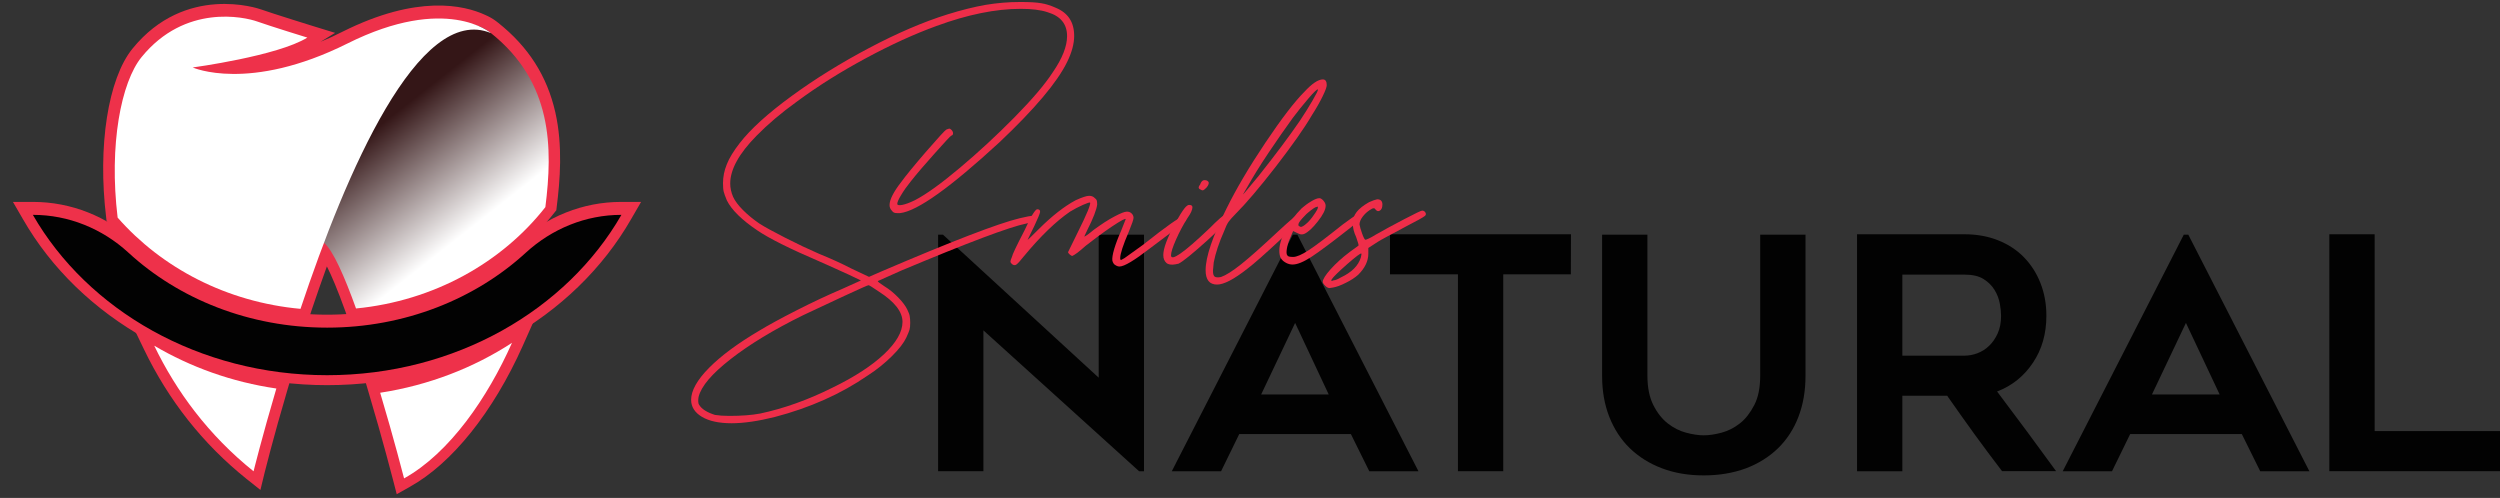
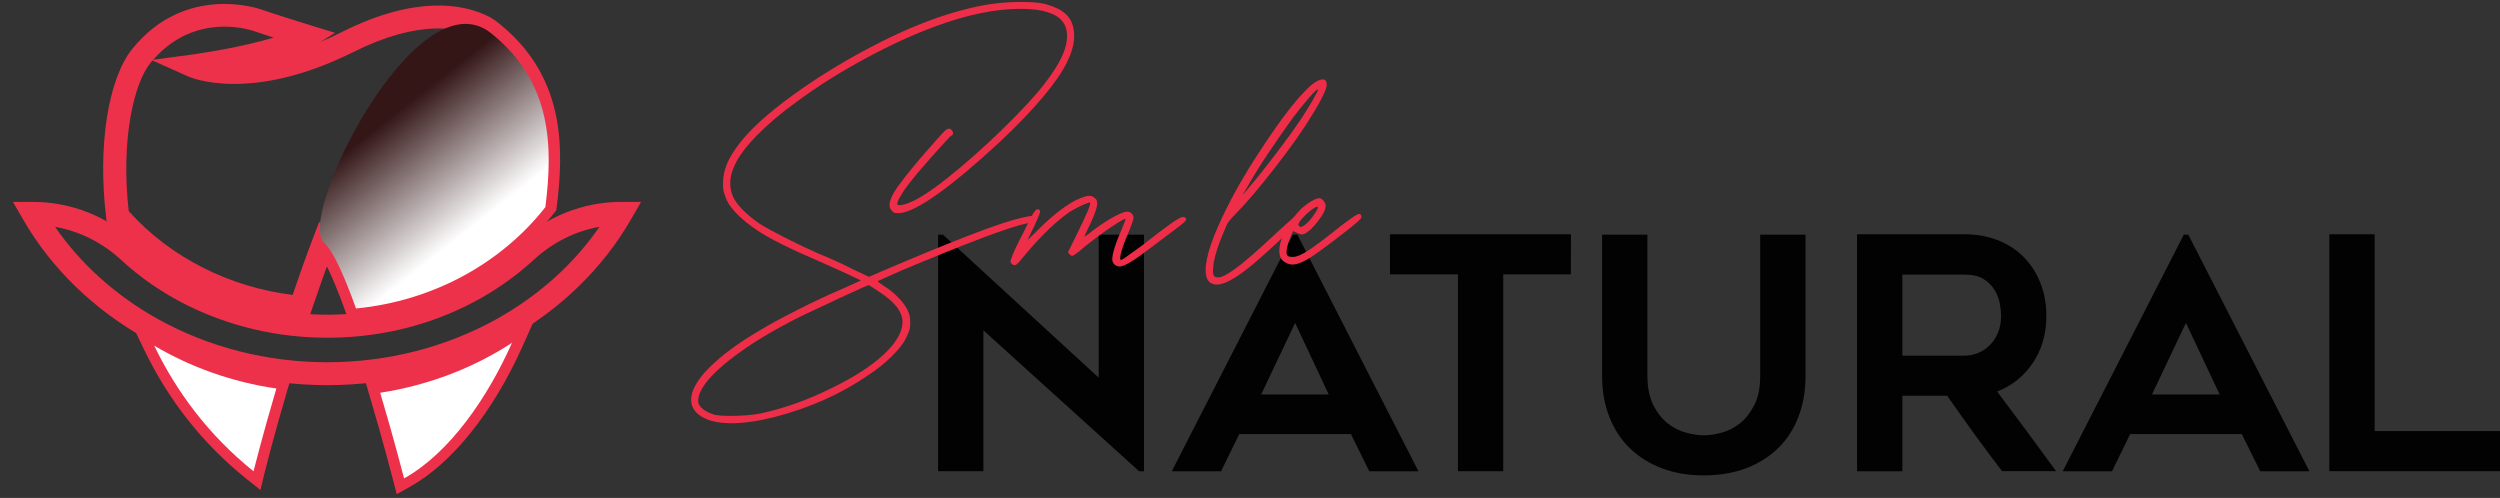
<svg xmlns="http://www.w3.org/2000/svg" version="1.0" id="Layer_1" x="0px" y="0px" viewBox="0 0 200.83 40" style="enable-background:new 0 0 200.83 40;" xml:space="preserve">
  <rect x="0" y="0" width="200.83" height="40" fill="#333333" stroke="none" />
  <style type="text/css">
	.st0{fill:#EE314A;}
	.st1{fill:#EE2D49;}
	.st2{fill:#020202;}
	.st3{fill:url(#SVGID_1_);}
	.st4{fill:#FFFFFF;}
</style>
  <g>
    <g>
      <path class="st0" d="M26.28,30.94c-5.13,0-10.14-1.28-14.49-3.69c-4.24-2.36-7.68-5.69-9.95-9.65l-0.8-1.38h1.62    c3.04,0,5.97,1.16,8.27,3.28c1.97,1.81,4.27,3.23,6.86,4.22c2.68,1.03,5.54,1.56,8.48,1.56s5.8-0.52,8.48-1.56    c2.59-1,4.89-2.42,6.86-4.22c2.3-2.11,5.24-3.28,8.27-3.28h1.62l-0.8,1.38c-2.27,3.96-5.72,7.3-9.95,9.65    C36.43,29.67,31.42,30.94,26.28,30.94z M4.42,18.22c2.07,3,4.9,5.54,8.28,7.42c4.07,2.26,8.77,3.46,13.59,3.46    s9.52-1.2,13.59-3.46c3.38-1.88,6.21-4.42,8.28-7.42c-1.94,0.34-3.76,1.25-5.27,2.64c-2.14,1.96-4.64,3.51-7.44,4.59    c-2.9,1.12-5.97,1.68-9.15,1.68s-6.25-0.57-9.15-1.68c-2.8-1.08-5.31-2.62-7.44-4.59C8.18,19.46,6.35,18.56,4.42,18.22z" />
    </g>
    <g>
      <path class="st0" d="M20.92,39.36l-1.13-0.9c-3.48-2.79-6.25-6.29-8.23-10.41l-1.32-2.74l2.62,1.55c2.89,1.71,6.08,2.82,9.47,3.32    l1.05,0.15l-0.3,1.02c-1.14,3.86-1.81,6.58-1.82,6.61L20.92,39.36z M14.64,29.85c1.43,2.34,3.17,4.43,5.2,6.23    c0.26-1,0.66-2.48,1.18-4.25C18.79,31.42,16.66,30.76,14.64,29.85z" />
    </g>
    <g>
      <path class="st0" d="M31.87,39.7l-0.3-1.16c-0.01-0.03-0.82-3.2-1.91-6.85l-0.3-1.02l1.05-0.16c3.66-0.56,7.19-1.9,10.23-3.87    l2.62-1.7l-1.27,2.85c-2.37,5.3-5.67,9.43-9.07,11.32L31.87,39.7z M31.73,32.16c0.56,1.91,1.02,3.61,1.31,4.69    c2.12-1.51,4.18-4,5.92-7.13C36.69,30.85,34.24,31.67,31.73,32.16z" />
    </g>
    <g>
      <path class="st0" d="M24.79,25.67l-0.73-0.07c-3.03-0.27-5.91-1.1-8.58-2.44c-2.6-1.31-4.86-3.06-6.73-5.19l-0.19-0.21l-0.03-0.28    C7.83,11.76,8.68,6.31,10.65,3.9c4.24-5.21,10.08-3.23,10.33-3.14c1.02,0.36,3.96,1.27,3.99,1.28l1.95,0.6l-1.17,0.72    c0.56-0.23,1.15-0.5,1.76-0.81c6.01-3.01,9.76-2.14,11.47-1.35c0.3,0.13,0.59,0.29,0.86,0.49c0.09,0.06,0.15,0.11,0.18,0.14    c2.43,1.93,3.93,4.28,4.59,7.19c0.61,2.69,0.38,5.48,0.11,7.62l-0.03,0.25l-0.16,0.2c-3.74,4.78-9.52,7.87-15.84,8.49l-0.72,0.07    l-0.24-0.68c-0.62-1.72-1.1-2.84-1.47-3.57c-0.42,1.15-0.83,2.35-1.25,3.58L24.79,25.67z M10.34,16.96    c1.67,1.86,3.68,3.39,5.98,4.55c2.24,1.13,4.66,1.87,7.19,2.18c0.55-1.62,1.1-3.17,1.66-4.63l0.47-1.23l1,0.86    c0.47,0.4,1.24,1.36,2.59,4.97c5.46-0.71,10.41-3.42,13.7-7.51c0.23-1.95,0.41-4.42-0.11-6.72c-0.56-2.48-1.86-4.5-3.94-6.16    l-0.04-0.03l0,0c0,0-0.02-0.02-0.07-0.05l-0.01-0.01c-0.17-0.12-0.34-0.22-0.51-0.29l-0.03-0.01c-1.4-0.65-4.54-1.35-9.88,1.32    c-8.23,4.1-13.03,2.03-13.23,1.94l-2.86-1.28c-0.05,0.06-0.11,0.13-0.16,0.19C10.72,6.73,9.7,11.33,10.34,16.96z M18.05,2.14    c-1.63,0-3.85,0.49-5.74,2.66l3.06-0.41c1.31-0.18,4.33-0.68,6.61-1.37c-0.63-0.2-1.23-0.4-1.61-0.53    C20.28,2.46,19.35,2.14,18.05,2.14z" />
    </g>
  </g>
  <path class="st1" d="M23.72,2.03" />
-   <path class="st2" d="M49.9,17.26c-2.84,0-5.55,1.11-7.65,3.03c-4.04,3.71-9.71,6.03-15.97,6.03s-11.93-2.31-15.97-6.03  c-2.09-1.92-4.81-3.03-7.65-3.03H2.64c4.39,7.64,13.34,12.88,23.64,12.88s19.25-5.24,23.64-12.88L49.9,17.26L49.9,17.26z" />
  <linearGradient id="SVGID_1_" gradientUnits="userSpaceOnUse" x1="37.859" y1="571.588" x2="31.042" y2="562.928" gradientTransform="matrix(1 0 0 1 0 -553.276)">
    <stop offset="0" style="stop-color:#FFFFFF" />
    <stop offset="1" style="stop-color:#341617" />
  </linearGradient>
  <path class="st3" d="M28.6,24.78c6.26-0.61,11.72-3.69,15.21-8.14c0.6-4.77,0.59-10.03-4.37-13.98C33.45-2.1,23.74,17.55,26.03,19.5  C26.76,20.13,27.68,22.22,28.6,24.78z" />
  <path class="st4" d="M12.39,27.77c1.76,3.65,4.34,7.17,7.98,10.09c0,0,0.67-2.72,1.83-6.65C18.63,30.69,15.31,29.49,12.39,27.77z" />
  <path class="st4" d="M30.54,31.55c1.11,3.71,1.92,6.88,1.92,6.88c3.68-2.05,6.72-6.51,8.67-10.89  C38.04,29.55,34.44,30.95,30.54,31.55z" />
-   <path class="st4" d="M24.14,24.81c3.66-10.96,9.5-24.57,15.3-22.15c0,0-3.59-3.13-11.52,0.83S15.48,5.42,15.48,5.42  s6.82-0.92,9.21-2.4c0,0-2.98-0.92-4.02-1.29s-5.8-1.44-9.3,2.86c-1.63,2-2.63,7.03-1.92,12.89C12.99,21.52,18.21,24.27,24.14,24.81  z" />
  <g>
    <path class="st2" d="M91.51,37.86L79,26.54v11.31h-3.64v-19h0.39l12.51,11.49V18.85h3.64v19.01H91.51z" />
    <path class="st2" d="M94.13,37.86l9.73-19.01h0.36l9.73,19.01H110l-1.48-2.99h-8.97l-1.46,2.99H94.13z M101.31,31.69h5.43   l-2.7-5.75L101.31,31.69z" />
    <path class="st2" d="M126.19,22.04h-5.43v15.81h-3.64V22.04h-5.46v-3.22h14.54L126.19,22.04L126.19,22.04z" />
    <path class="st2" d="M136.86,38.19c-1.23,0-2.35-0.19-3.35-0.57c-1.01-0.38-1.86-0.92-2.58-1.61c-0.71-0.69-1.26-1.53-1.65-2.52   s-0.58-2.09-0.58-3.3V18.85h3.64v11.32c0,0.95,0.16,1.74,0.47,2.36s0.7,1.12,1.16,1.48s0.95,0.61,1.48,0.75s1,0.21,1.42,0.21   s0.89-0.07,1.42-0.21s1.02-0.39,1.48-0.75c0.46-0.36,0.84-0.86,1.16-1.48s0.47-1.41,0.47-2.36V18.85h3.64v11.34   c0,1.21-0.19,2.31-0.57,3.3s-0.93,1.83-1.64,2.52s-1.57,1.23-2.57,1.61C139.23,38,138.1,38.19,136.86,38.19z" />
    <path class="st2" d="M152.82,37.86h-3.64V18.82h8.65c0.97,0,1.86,0.16,2.67,0.48s1.5,0.77,2.07,1.35s1.02,1.27,1.34,2.08   c0.32,0.81,0.48,1.69,0.48,2.64c0,1.44-0.36,2.7-1.08,3.77c-0.72,1.08-1.68,1.85-2.88,2.31c1.6,2.12,3.18,4.25,4.74,6.4h-4.34   c-0.76-0.99-1.5-1.99-2.23-2.99c-0.73-1.01-1.45-2.03-2.18-3.07h-3.6V37.86z M152.82,28.57h5c0.33,0,0.67-0.06,1.02-0.19   s0.67-0.33,0.95-0.6s0.51-0.6,0.69-1c0.18-0.4,0.27-0.87,0.27-1.4c0-0.28-0.03-0.61-0.1-0.99s-0.21-0.75-0.42-1.09   c-0.21-0.35-0.5-0.64-0.88-0.88s-0.89-0.36-1.53-0.36h-5V28.57z" />
    <path class="st2" d="M165.7,37.86l9.73-19.01h0.36l9.73,19.01h-3.95l-1.48-2.99h-8.97l-1.46,2.99H165.7z M172.87,31.69h5.44   l-2.71-5.75L172.87,31.69z" />
    <path class="st2" d="M200.83,34.63v3.22h-13.71V18.82h3.64v15.81H200.83z" />
  </g>
  <g>
    <path class="st1" d="M80.31,11.41c-3.96,3.65-6.63,5.56-8.01,5.71h-0.23c-0.1,0-0.19-0.01-0.25-0.04   c-0.06-0.02-0.12-0.08-0.17-0.15c-0.13-0.13-0.19-0.28-0.19-0.46c0-0.43,0.32-1.06,0.96-1.88c0.31-0.43,0.96-1.23,1.95-2.38   c1-1.15,1.55-1.75,1.65-1.8c0.13-0.05,0.21-0.08,0.25-0.08s0.1,0.04,0.17,0.11s0.12,0.17,0.12,0.27s-0.05,0.17-0.15,0.19   c-0.08,0.05-0.52,0.52-1.32,1.42c-0.8,0.89-1.44,1.64-1.9,2.22c-0.33,0.41-0.6,0.79-0.8,1.13c-0.21,0.34-0.31,0.58-0.31,0.71   c0,0.1,0.13,0.13,0.4,0.08c0.27-0.05,0.61-0.18,1.02-0.38c0.89-0.46,2.09-1.32,3.6-2.59s2.97-2.62,4.39-4.06s2.45-2.65,3.08-3.62   c0.77-1.12,1.15-2.09,1.15-2.91c0-0.97-0.52-1.61-1.57-1.92C83.61,0.8,82.9,0.71,82,0.71c-2.02,0-4.28,0.46-6.78,1.38   c-1.76,0.64-3.65,1.5-5.67,2.59s-3.86,2.24-5.52,3.47c-1.28,0.92-2.36,1.84-3.26,2.76c-1.41,1.43-2.11,2.71-2.11,3.83   c0,0.36,0.08,0.72,0.23,1.07c0.15,0.33,0.42,0.69,0.8,1.07c0.38,0.38,0.82,0.74,1.3,1.07c0.43,0.28,1.13,0.66,2.09,1.15   s1.87,0.92,2.74,1.3c0.89,0.36,1.76,0.75,2.61,1.19l1.38,0.65l0.96-0.42c5.72-2.45,9.44-3.88,11.15-4.29   c0.56-0.13,0.88-0.19,0.96-0.19c0.18,0,0.28,0.04,0.31,0.11l0.08,0.15c0,0.15-0.27,0.27-0.8,0.35c-1.38,0.28-4.74,1.55-10.08,3.79   l-1.88,0.84c0,0.05,0.18,0.19,0.54,0.42c0.38,0.23,0.75,0.53,1.11,0.9c0.36,0.37,0.6,0.7,0.73,0.98c0.1,0.21,0.17,0.38,0.19,0.52   s0.04,0.31,0.04,0.52c0,0.26-0.02,0.45-0.06,0.58s-0.12,0.33-0.25,0.61c-0.2,0.43-0.59,0.94-1.17,1.51s-1.22,1.09-1.94,1.55   c-2.15,1.48-4.64,2.59-7.47,3.33c-1.33,0.33-2.48,0.5-3.45,0.5c-1.02,0-1.82-0.17-2.4-0.52c-0.57-0.34-0.86-0.8-0.86-1.36   c0-0.74,0.48-1.6,1.44-2.57s2.31-1.97,4.04-2.99c0.71-0.43,1.71-0.98,2.99-1.63s2.49-1.22,3.64-1.71l1.53-0.69l-0.96-0.46   l-1.61-0.73L65.82,21c-2.38-1.02-4.04-1.85-4.98-2.49c-1.25-0.84-2.07-1.65-2.45-2.41c-0.13-0.31-0.21-0.54-0.25-0.69   s-0.06-0.38-0.06-0.69c0-0.51,0.1-1.02,0.31-1.53c0.2-0.51,0.55-1.07,1.03-1.69c0.89-1.15,2.29-2.41,4.18-3.79s3.96-2.66,6.21-3.85   s4.34-2.09,6.29-2.7c1.15-0.36,2.18-0.61,3.08-0.77c0.91-0.15,1.83-0.23,2.78-0.23c0.74,0,1.3,0.03,1.69,0.1   c0.38,0.06,0.77,0.19,1.15,0.36c1,0.41,1.49,1.16,1.49,2.26c0,0.64-0.19,1.34-0.57,2.11C84.92,6.62,83.12,8.75,80.31,11.41z    M56.09,32.22c0,0.13,0.02,0.23,0.08,0.31c0.2,0.33,0.63,0.6,1.26,0.8c0.31,0.05,0.69,0.08,1.15,0.08c0.97,0,1.8-0.06,2.49-0.19   c1.92-0.41,3.84-1.1,5.79-2.07c1.79-0.87,3.17-1.77,4.16-2.7c0.98-0.93,1.48-1.79,1.48-2.59c0-0.82-0.64-1.63-1.92-2.45   c-0.49-0.33-0.75-0.5-0.81-0.5s-0.7,0.29-1.94,0.86c-1.24,0.58-2.34,1.09-3.31,1.55c-2.38,1.17-4.32,2.35-5.83,3.53   s-2.36,2.18-2.57,3.03C56.1,31.97,56.09,32.09,56.09,32.22z" />
    <path class="st1" d="M92.38,19.95c-1.25,0.97-2.07,1.46-2.45,1.46c-0.1,0-0.22-0.04-0.34-0.12c-0.1-0.05-0.18-0.17-0.23-0.34   c-0.03-0.2,0.02-0.52,0.15-0.96c0.13-0.43,0.31-0.91,0.54-1.42l0.38-0.96c0-0.1-0.37,0.1-1.11,0.59c-0.74,0.5-1.44,1.02-2.11,1.55   c-0.26,0.23-0.48,0.42-0.67,0.56c-0.19,0.14-0.33,0.22-0.4,0.25c-0.05,0-0.12-0.04-0.21-0.12s-0.13-0.14-0.13-0.19l0.77-1.57   c0.74-1.48,1.07-2.29,1-2.41c-0.05-0.02-0.24,0.04-0.58,0.19s-0.68,0.33-1.03,0.54c-1.15,0.79-2.39,1.99-3.72,3.6   c-0.28,0.36-0.48,0.57-0.59,0.65c-0.11,0.08-0.24,0.06-0.36-0.04c-0.08-0.08-0.12-0.14-0.12-0.19c0-0.08,0.04-0.2,0.12-0.38   c0.03-0.18,0.36-0.88,1-2.11c0.28-0.61,0.5-1.05,0.67-1.32s0.29-0.4,0.36-0.4c0.18,0,0.25,0.08,0.23,0.23   c-0.03,0.15-0.18,0.52-0.46,1.11l-0.54,1.11c0,0.03,0.29-0.25,0.88-0.84c1.07-1.07,2.07-1.85,2.99-2.34   c0.51-0.23,0.87-0.35,1.07-0.35c0.18,0,0.32,0.05,0.42,0.15c0.1,0.08,0.17,0.15,0.19,0.21c0.02,0.06,0.04,0.17,0.04,0.33   c-0.05,0.43-0.32,1.12-0.8,2.07c-0.21,0.41-0.27,0.58-0.19,0.5c0.18-0.1,0.42-0.28,0.73-0.54c0.59-0.43,1.13-0.79,1.63-1.05   c0.5-0.27,0.84-0.4,1.02-0.4c0.15,0,0.28,0.05,0.38,0.15s0.15,0.22,0.15,0.35s-0.13,0.5-0.38,1.11c-0.46,1.07-0.69,1.78-0.69,2.11   v0.08c0,0.05,0.03,0.08,0.08,0.08l0.27-0.15l1.49-1.07c0.97-0.77,1.71-1.33,2.22-1.69s0.83-0.54,0.96-0.54   c0.18,0,0.27,0.06,0.27,0.19v0.04c0,0.08-0.26,0.31-0.77,0.69L92.38,19.95z" />
-     <path class="st1" d="M98.74,17.46c0.03,0.15-0.56,0.77-1.74,1.84c-1.19,1.07-1.96,1.7-2.32,1.88c-0.21,0.05-0.37,0.08-0.5,0.08   c-0.2,0-0.36-0.04-0.46-0.12c-0.18-0.15-0.27-0.37-0.27-0.65c0-0.54,0.32-1.39,0.96-2.57c0.33-0.59,0.58-0.98,0.73-1.17   s0.28-0.29,0.38-0.29c0.18,0,0.27,0.06,0.27,0.19c0,0.2-0.13,0.49-0.38,0.84c-0.36,0.56-0.67,1.15-0.94,1.76   c-0.27,0.61-0.4,1.03-0.4,1.26c0,0.51,1.01-0.19,3.03-2.11c0.38-0.38,0.68-0.67,0.9-0.86s0.38-0.29,0.48-0.29   C98.6,17.27,98.69,17.33,98.74,17.46z M96.29,15.05c0-0.05,0.04-0.13,0.12-0.23c0.08-0.23,0.19-0.35,0.34-0.35   c0.13,0,0.22,0.03,0.27,0.08c0.05,0.03,0.08,0.08,0.08,0.15c0,0.1-0.06,0.23-0.19,0.38c-0.13,0.13-0.22,0.2-0.27,0.21   c-0.05,0.01-0.14-0.02-0.27-0.1C96.31,15.15,96.29,15.1,96.29,15.05z" />
    <path class="st1" d="M97.44,21.75c0,0.26,0.05,0.42,0.15,0.48s0.27,0.07,0.5,0.02c0.38-0.13,0.92-0.47,1.61-1.02   c0.69-0.55,1.67-1.42,2.95-2.62c1.1-1.02,1.7-1.52,1.8-1.49c0.13,0,0.2,0.08,0.23,0.23c0,0.08-0.15,0.27-0.44,0.57   c-0.29,0.31-0.79,0.78-1.48,1.42c-1.18,1.1-2.03,1.85-2.57,2.26c-1.07,0.84-1.88,1.26-2.42,1.26c-0.61,0-0.92-0.38-0.92-1.15   c0-1.07,0.56-2.73,1.69-4.98c0.77-1.56,1.8-3.31,3.1-5.25c1.3-1.94,2.35-3.31,3.14-4.1c0.61-0.66,1.11-1,1.49-1   c0.2,0,0.31,0.15,0.31,0.46c0,0.15-0.11,0.45-0.33,0.9c-0.22,0.45-0.5,0.95-0.86,1.51c-0.61,1.05-1.58,2.42-2.89,4.12   c-1.32,1.7-2.4,2.97-3.24,3.81c-0.26,0.26-0.44,0.47-0.56,0.63c-0.12,0.17-0.24,0.42-0.36,0.75c-0.41,0.92-0.69,1.76-0.84,2.53   L97.44,21.75z M99.85,15.62c0,0.03,0.42-0.47,1.26-1.49c1.38-1.74,2.48-3.21,3.3-4.41c0.36-0.54,0.7-1.08,1.02-1.63   s0.47-0.85,0.44-0.9c-0.05-0.05-0.31,0.19-0.77,0.73s-0.88,1.06-1.26,1.57c-0.56,0.77-1.2,1.69-1.92,2.76s-1.3,2.02-1.76,2.84   L99.85,15.62z" />
-     <path class="st1" d="M105.37,20.62c-0.64,0.42-1.15,0.63-1.53,0.63c-0.18,0-0.34-0.04-0.5-0.12c-0.2-0.1-0.35-0.23-0.44-0.38   s-0.13-0.36-0.13-0.61c0-0.48,0.17-1.05,0.52-1.69c0.34-0.64,0.77-1.21,1.28-1.72c0.23-0.2,0.48-0.39,0.77-0.56   c0.28-0.17,0.5-0.25,0.65-0.25c0.1,0,0.21,0.07,0.33,0.21s0.17,0.27,0.17,0.4c0,0.31-0.21,0.73-0.63,1.26   c-0.42,0.54-0.79,0.87-1.09,1c-0.05,0.03-0.13,0.04-0.23,0.04c-0.08,0-0.19-0.04-0.35-0.12l-0.31-0.15l-0.23,0.54   c-0.13,0.28-0.22,0.57-0.27,0.86c-0.05,0.29-0.04,0.48,0.04,0.56c0.03,0.08,0.18,0.12,0.46,0.12s0.7-0.18,1.25-0.54   s1.46-1.05,2.74-2.07c0.61-0.46,1.01-0.73,1.19-0.81c0.18-0.08,0.28-0.01,0.31,0.19c0,0.08-0.07,0.18-0.21,0.31   s-0.36,0.32-0.67,0.57C107.04,19.43,106.01,20.2,105.37,20.62z M104.49,18.23c0.1,0,0.26-0.09,0.46-0.27   c0.18-0.15,0.38-0.38,0.59-0.69c0.22-0.31,0.33-0.51,0.33-0.61c0-0.03-0.01-0.04-0.02-0.06c-0.01-0.01-0.03-0.01-0.06,0.02   c-0.13,0-0.41,0.19-0.84,0.57c-0.28,0.28-0.47,0.49-0.56,0.63s-0.11,0.25-0.06,0.33L104.49,18.23z" />
-     <path class="st1" d="M113.97,17.65c-0.27,0.15-0.61,0.33-1.02,0.54c-1.25,0.67-2.01,1.07-2.26,1.23l-0.77,0.5v0.46   c0,0.59-0.27,1.15-0.81,1.69c-0.26,0.23-0.59,0.45-1,0.65c-0.41,0.21-0.75,0.33-1.04,0.38l-0.27,0.04c-0.1,0-0.22-0.06-0.35-0.19   c-0.13-0.13-0.19-0.23-0.19-0.31c0-0.2,0.21-0.54,0.63-1.01s0.94-0.94,1.55-1.4l0.69-0.5c0.03-0.03-0.04-0.25-0.19-0.69   c-0.18-0.38-0.27-0.75-0.27-1.11c0-0.33,0.1-0.63,0.31-0.9c0.21-0.27,0.54-0.53,1-0.79c0.28-0.13,0.5-0.2,0.65-0.23   c0.28,0,0.42,0.14,0.42,0.42c0,0.23-0.06,0.39-0.19,0.48s-0.26,0.06-0.38-0.1c-0.03-0.05-0.06-0.08-0.12-0.08   c-0.05,0-0.1,0.01-0.15,0.04c-0.28,0.15-0.52,0.35-0.71,0.59s-0.29,0.47-0.29,0.67c0.03,0.18,0.1,0.42,0.21,0.73s0.2,0.47,0.25,0.5   c0.05,0,0.15-0.03,0.29-0.1c0.14-0.06,0.31-0.16,0.52-0.29c0.66-0.38,1.44-0.8,2.32-1.26c0.88-0.46,1.36-0.69,1.44-0.69   c0.1,0,0.19,0.04,0.25,0.13c0.06,0.09,0.07,0.17,0.02,0.25C114.43,17.39,114.24,17.5,113.97,17.65z M107.13,22.52   c0.13,0,0.32-0.08,0.58-0.23c0.87-0.41,1.41-0.94,1.61-1.61c0.05-0.2,0.06-0.31,0.04-0.31c-0.05-0.05-0.44,0.24-1.15,0.86   c-0.71,0.63-1.12,1.03-1.23,1.21C106.9,22.57,106.95,22.6,107.13,22.52z" />
+     <path class="st1" d="M105.37,20.62c-0.64,0.42-1.15,0.63-1.53,0.63c-0.18,0-0.34-0.04-0.5-0.12c-0.2-0.1-0.35-0.23-0.44-0.38   s-0.13-0.36-0.13-0.61c0-0.48,0.17-1.05,0.52-1.69c0.34-0.64,0.77-1.21,1.28-1.72c0.23-0.2,0.48-0.39,0.77-0.56   c0.28-0.17,0.5-0.25,0.65-0.25c0.1,0,0.21,0.07,0.33,0.21s0.17,0.27,0.17,0.4c0,0.31-0.21,0.73-0.63,1.26   c-0.42,0.54-0.79,0.87-1.09,1c-0.05,0.03-0.13,0.04-0.23,0.04c-0.08,0-0.19-0.04-0.35-0.12l-0.31-0.15l-0.23,0.54   c-0.13,0.28-0.22,0.57-0.27,0.86c-0.05,0.29-0.04,0.48,0.04,0.56c0.03,0.08,0.18,0.12,0.46,0.12s0.7-0.18,1.25-0.54   s1.46-1.05,2.74-2.07c0.61-0.46,1.01-0.73,1.19-0.81c0.18-0.08,0.28-0.01,0.31,0.19c0,0.08-0.07,0.18-0.21,0.31   s-0.36,0.32-0.67,0.57C107.04,19.43,106.01,20.2,105.37,20.62z M104.49,18.23c0.1,0,0.26-0.09,0.46-0.27   c0.18-0.15,0.38-0.38,0.59-0.69c0.22-0.31,0.33-0.51,0.33-0.61c0-0.03-0.01-0.04-0.02-0.06c-0.01-0.01-0.03-0.01-0.06,0.02   c-0.13,0-0.41,0.19-0.84,0.57c-0.28,0.28-0.47,0.49-0.56,0.63s-0.11,0.25-0.06,0.33z" />
  </g>
</svg>